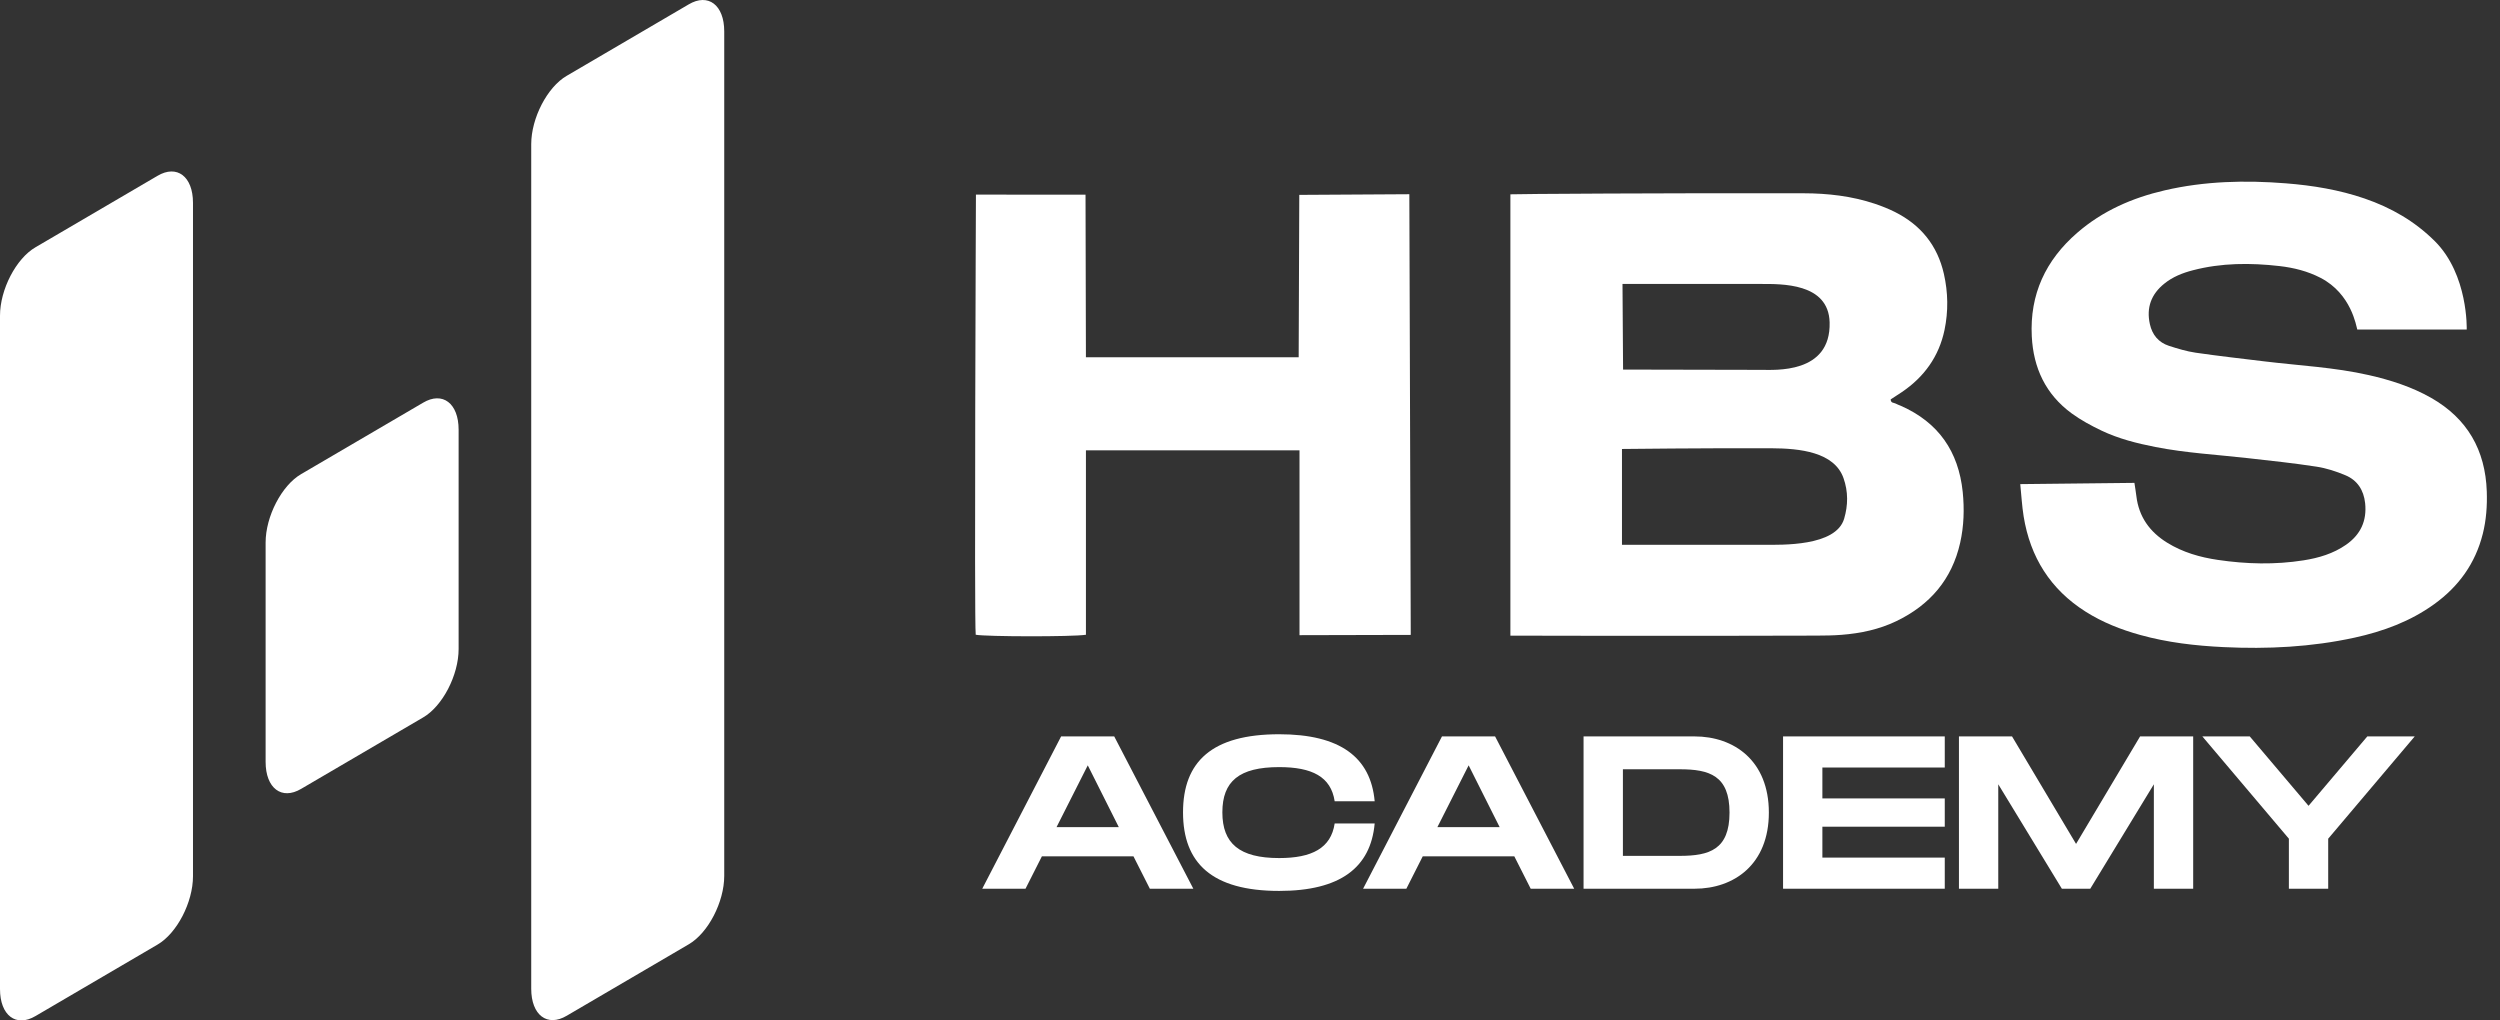
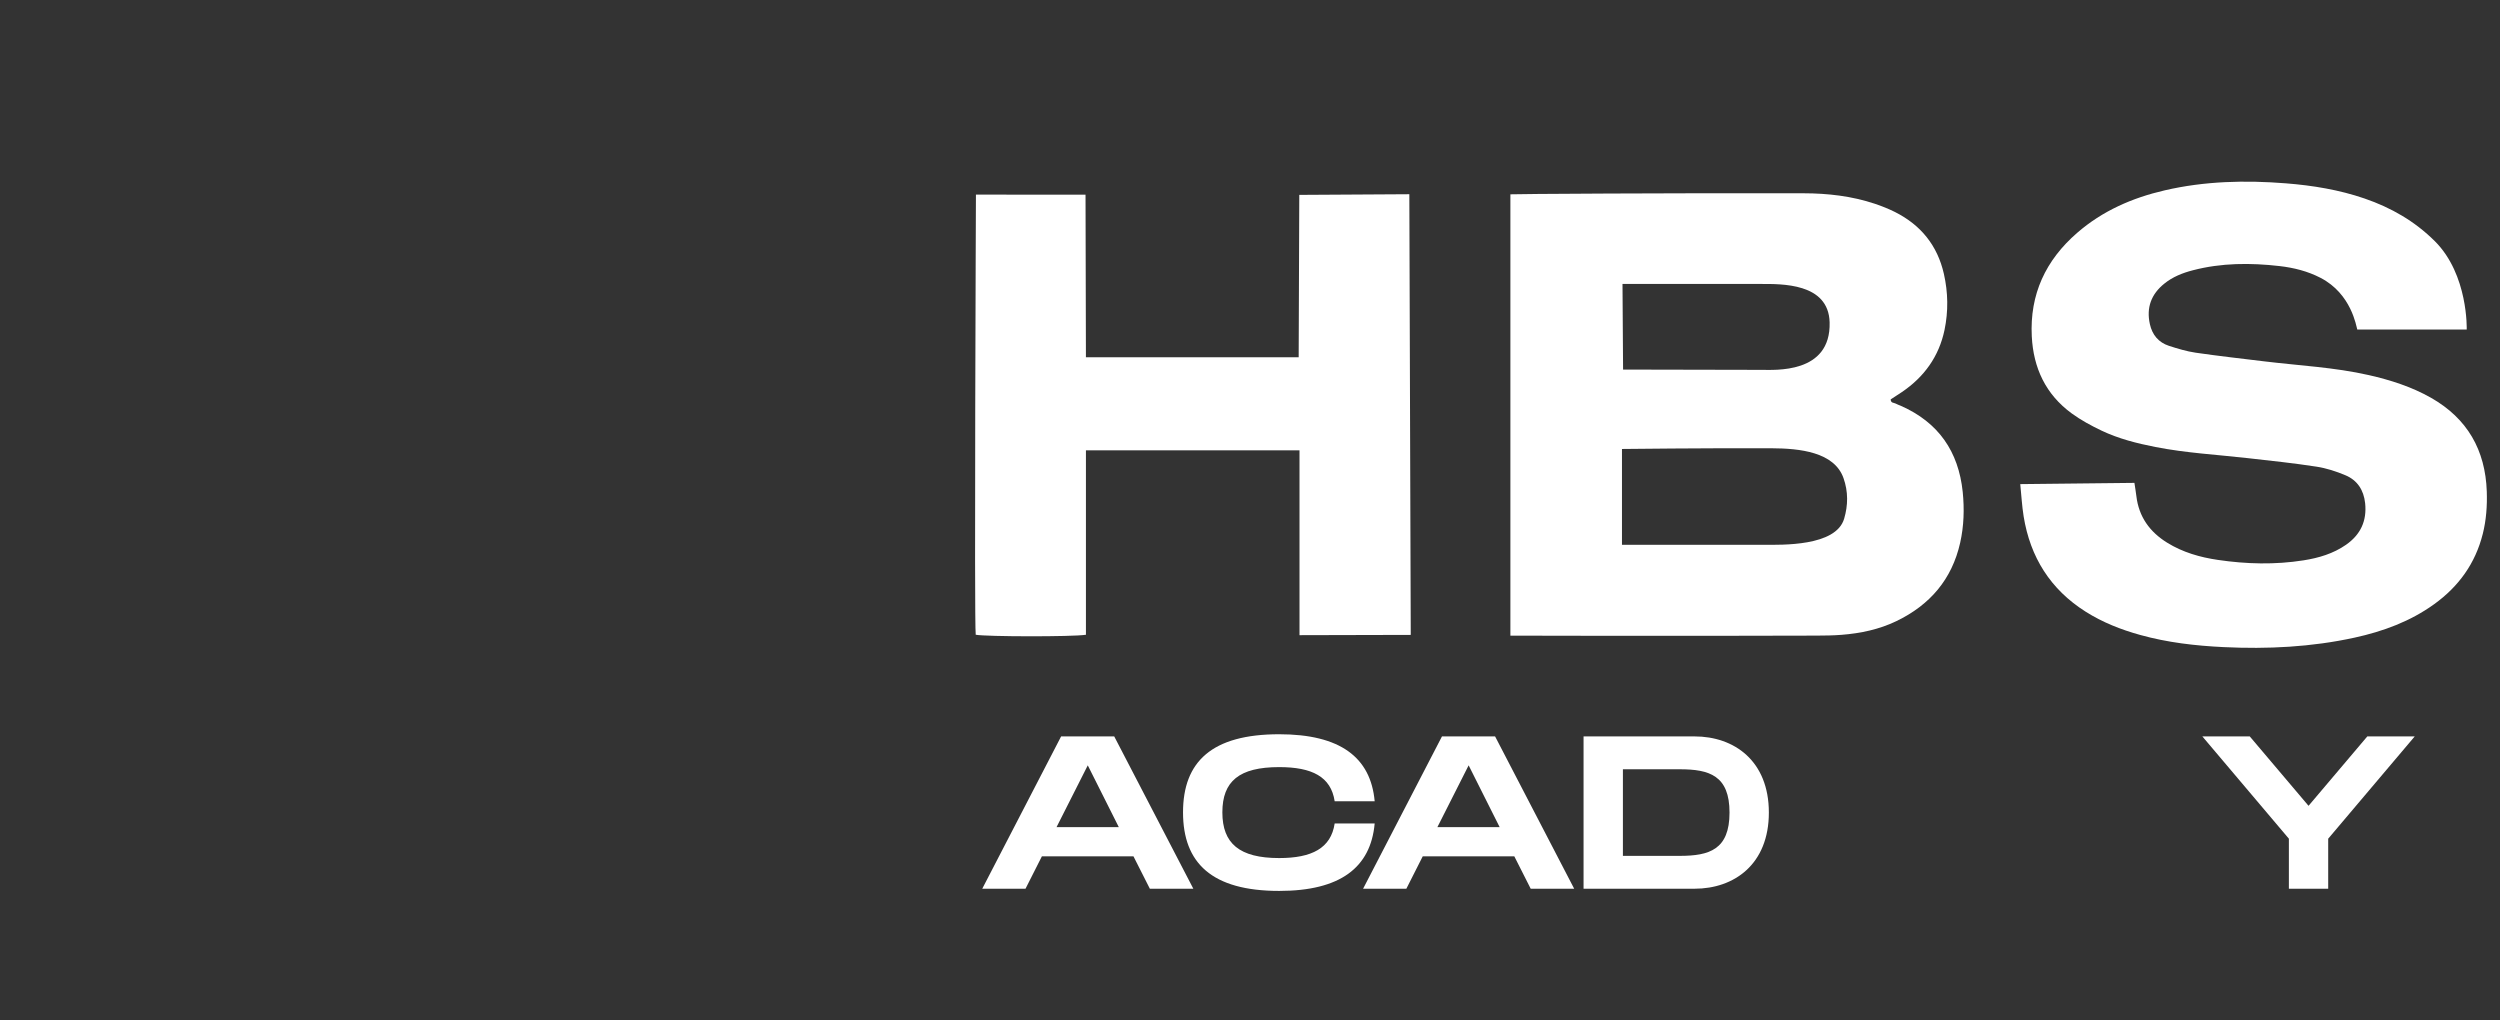
<svg xmlns="http://www.w3.org/2000/svg" width="147" height="60" viewBox="0 0 147 60" fill="none">
  <rect x="0" y="0" width="147" height="60" fill="#333333" stroke="none" />
  <path d="M115.408 28.927C115.161 26.544 113.979 24.835 111.763 23.859C111.664 23.815 111.559 23.785 111.465 23.73C111.365 23.671 111.181 23.718 111.171 23.485C111.382 23.347 111.608 23.205 111.827 23.056C113.144 22.165 114.011 20.959 114.338 19.401C114.566 18.304 114.549 17.2 114.3 16.101C113.921 14.436 112.949 13.235 111.431 12.469C111.045 12.276 110.64 12.115 110.231 11.978C108.877 11.527 107.472 11.368 106.057 11.365C98.162 11.346 88.991 11.404 88.811 11.426V37.376C88.811 37.376 98.311 37.404 106.819 37.374C107.309 37.372 107.798 37.366 108.285 37.328C109.402 37.24 110.491 37.012 111.504 36.524C113.477 35.574 114.775 34.07 115.259 31.91C115.479 30.923 115.509 29.931 115.408 28.927ZM95.404 16.697H103.511C104.744 16.697 107.521 16.627 107.582 18.955C107.663 22.012 104.316 21.742 103.568 21.748L95.437 21.731L95.403 16.698L95.404 16.697ZM108.435 30.502C107.948 32.144 104.743 32.032 103.733 32.035C101.028 32.041 95.372 32.036 95.372 32.036V26.4C95.372 26.4 100.383 26.342 104.175 26.358C105.829 26.365 107.86 26.579 108.399 28.116C108.677 28.905 108.671 29.706 108.435 30.503V30.502Z" fill="white" />
  <path d="M145.985 31.4C145.55 33.128 144.574 34.483 143.136 35.521C141.727 36.539 140.129 37.126 138.446 37.494C135.909 38.048 133.337 38.175 130.749 38.05C129.089 37.97 127.448 37.782 125.842 37.335C124.713 37.022 123.631 36.596 122.638 35.968C120.563 34.656 119.378 32.762 118.99 30.364C118.892 29.755 118.859 29.135 118.791 28.466L125.504 28.393C125.548 28.689 125.589 28.926 125.618 29.167C125.762 30.383 126.401 31.275 127.429 31.91C128.346 32.478 129.363 32.769 130.415 32.923C132.088 33.17 133.771 33.213 135.449 32.948C136.342 32.807 137.196 32.555 137.947 32.032C138.801 31.436 139.18 30.628 139.07 29.585C138.986 28.818 138.616 28.241 137.913 27.946C137.368 27.717 136.787 27.527 136.204 27.439C134.864 27.232 133.512 27.09 132.163 26.938C130.357 26.734 128.537 26.636 126.748 26.285C125.653 26.071 124.573 25.798 123.565 25.318C122.956 25.027 122.352 24.7 121.81 24.304C120.288 23.189 119.563 21.64 119.469 19.78C119.343 17.308 120.283 15.3 122.137 13.691C123.627 12.397 125.38 11.633 127.282 11.193C129.631 10.648 132.015 10.59 134.412 10.78C135.988 10.905 137.537 11.158 139.036 11.672C140.596 12.208 141.985 13.004 143.169 14.182C145.145 16.151 145.043 19.377 145.043 19.377H138.608C138.545 19.181 138.265 17.279 136.449 16.338C135.69 15.945 134.876 15.742 134.037 15.645C132.327 15.45 130.621 15.453 128.94 15.892C128.333 16.049 127.752 16.28 127.259 16.68C126.492 17.298 126.197 18.087 126.412 19.057C126.553 19.694 126.924 20.135 127.537 20.336C128.051 20.502 128.576 20.661 129.109 20.739C130.452 20.934 131.801 21.085 133.149 21.249C135.195 21.498 137.263 21.596 139.282 22.055C140.558 22.345 141.796 22.74 142.937 23.386C145.081 24.603 146.141 26.465 146.223 28.902C146.251 29.744 146.192 30.577 145.986 31.399L145.985 31.4Z" fill="white" />
  <path d="M82.953 37.332L76.411 37.348V26.48H63.853C63.852 30.152 63.853 33.744 63.853 37.324C63.051 37.45 57.986 37.438 57.372 37.323C57.28 36.559 57.385 11.443 57.385 11.443L63.829 11.448L63.852 21.007H76.362C76.362 21.007 76.398 11.458 76.398 11.459L82.869 11.42L82.952 37.332L82.953 37.332Z" fill="white" />
-   <path fill-rule="evenodd" clip-rule="evenodd" d="M2.091 14.537L9.257 10.341C10.405 9.659 11.348 10.375 11.348 11.927V51.52C11.348 53.055 10.405 54.88 9.257 55.545L2.091 59.742C0.942 60.424 0 59.707 0 58.156V18.563C0 17.028 0.942 15.202 2.091 14.537ZM33.327 4.456L40.493 0.259C41.642 -0.424 42.585 0.293 42.585 1.845V51.502C42.585 53.036 41.642 54.862 40.493 55.528L33.327 59.724C32.179 60.406 31.236 59.689 31.236 58.138V8.481C31.236 6.946 32.179 5.12 33.327 4.455V4.456ZM17.709 27.876L24.876 23.68C26.024 22.997 26.967 23.714 26.967 25.266V38.162C26.967 39.697 26.024 41.523 24.876 42.188L17.709 46.384C16.561 47.066 15.618 46.349 15.618 44.798V31.902C15.618 30.367 16.561 28.542 17.709 27.876Z" fill="white" />
  <path d="M66.647 50.351H61.264L60.3 52.257H57.756L62.394 43.301H65.516L70.168 52.257H67.611L66.647 50.351ZM65.786 48.636L63.961 45.002L62.124 48.636H65.786Z" fill="white" />
  <path d="M75.216 43.174C78.801 43.174 80.599 44.53 80.831 47.114H78.479C78.261 45.668 77.143 45.106 75.215 45.106C72.864 45.106 71.875 45.937 71.875 47.767C71.875 49.597 72.877 50.454 75.215 50.454C77.13 50.454 78.261 49.878 78.479 48.419H80.831C80.599 51.017 78.801 52.386 75.216 52.386C71.259 52.386 69.562 50.748 69.562 47.767C69.562 44.786 71.258 43.174 75.216 43.174Z" fill="white" />
  <path d="M89.041 50.351H83.658L82.694 52.257H80.15L84.788 43.301H87.911L92.562 52.257H90.005L89.041 50.351ZM88.18 48.636L86.356 45.002L84.518 48.636H88.18Z" fill="white" />
  <path d="M104.009 47.779C104.009 50.824 101.966 52.257 99.64 52.257H93.113V43.301H99.64C101.966 43.301 104.009 44.734 104.009 47.779V47.779ZM101.696 47.779C101.696 45.604 100.514 45.233 98.767 45.233H95.427V50.325H98.767C100.514 50.325 101.696 49.954 101.696 47.779V47.779Z" fill="white" />
-   <path d="M107.156 45.13V46.947H114.352V48.61H107.156V50.427H114.352V52.257H104.844V43.301H114.352V45.13H107.156V45.13Z" fill="white" />
-   <path d="M128.959 52.257H126.647V46.116L122.908 52.257H121.237L117.498 46.116V52.257H115.186V43.301H118.308L122.072 49.622L125.837 43.301H128.959V52.257Z" fill="white" />
  <path d="M129.498 43.301H132.286L135.742 47.382L139.198 43.301H141.986L136.898 49.315V52.257H134.586V49.315L129.498 43.301Z" fill="white" />
</svg>